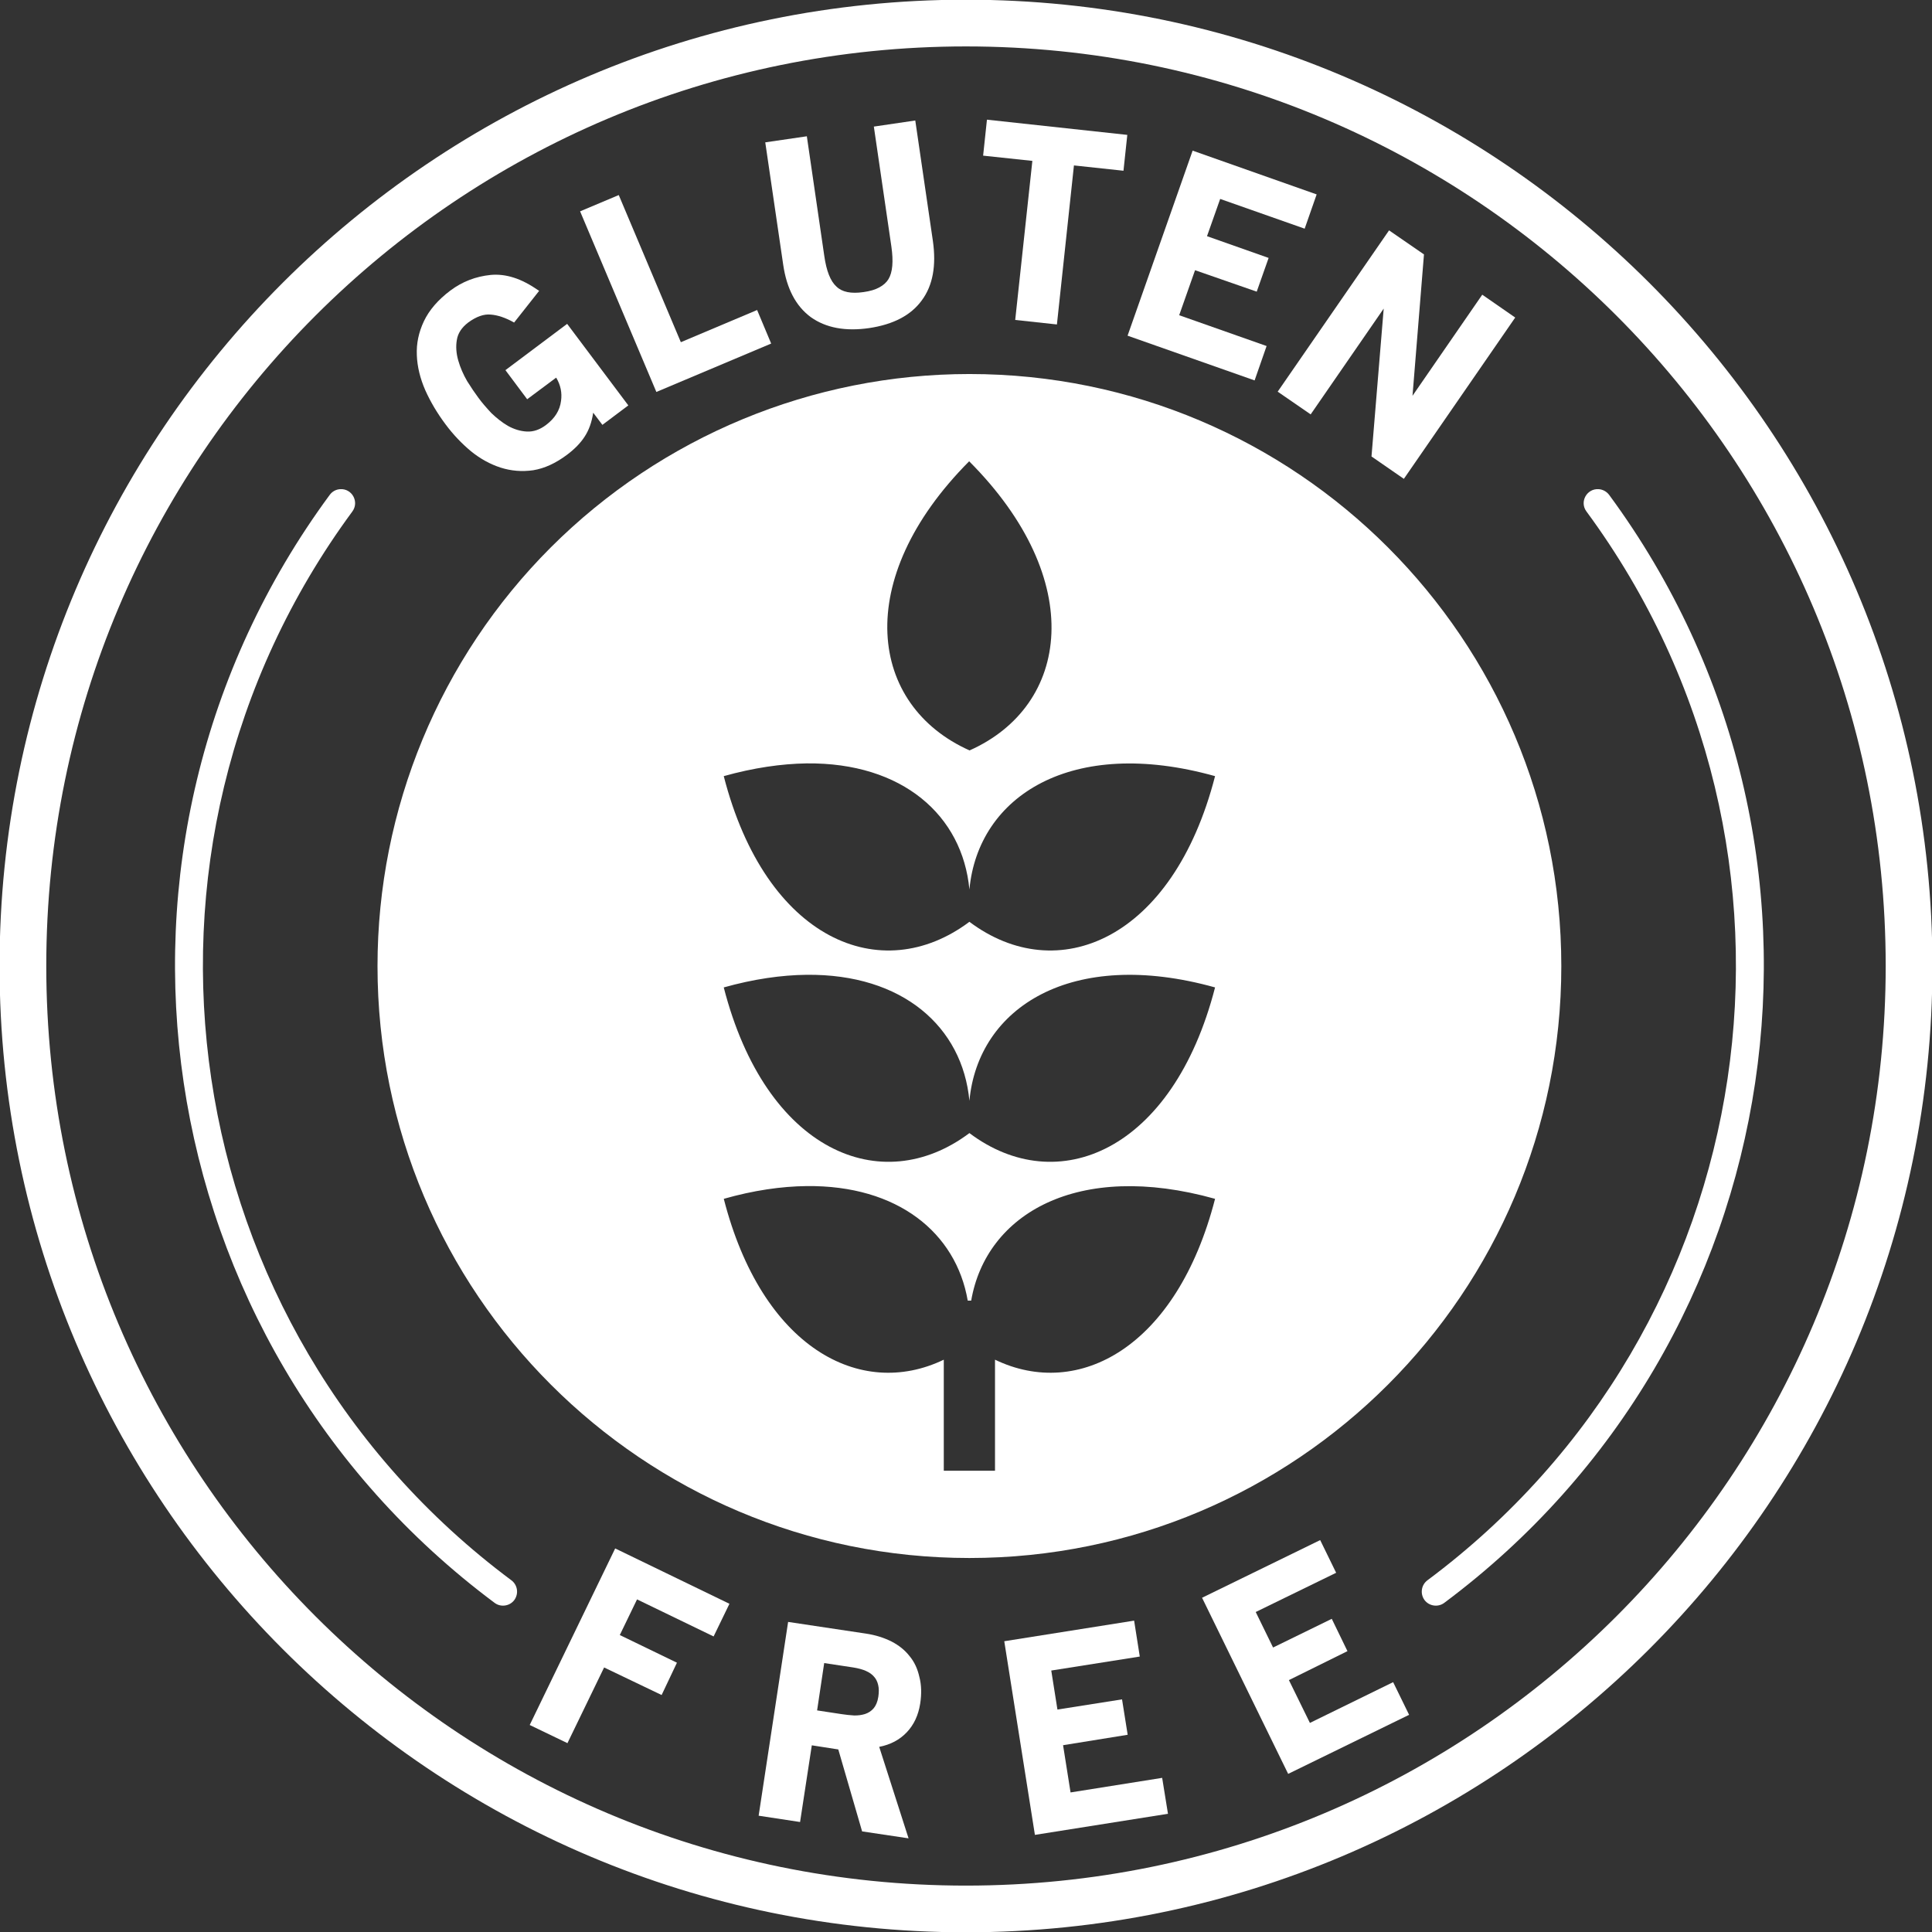
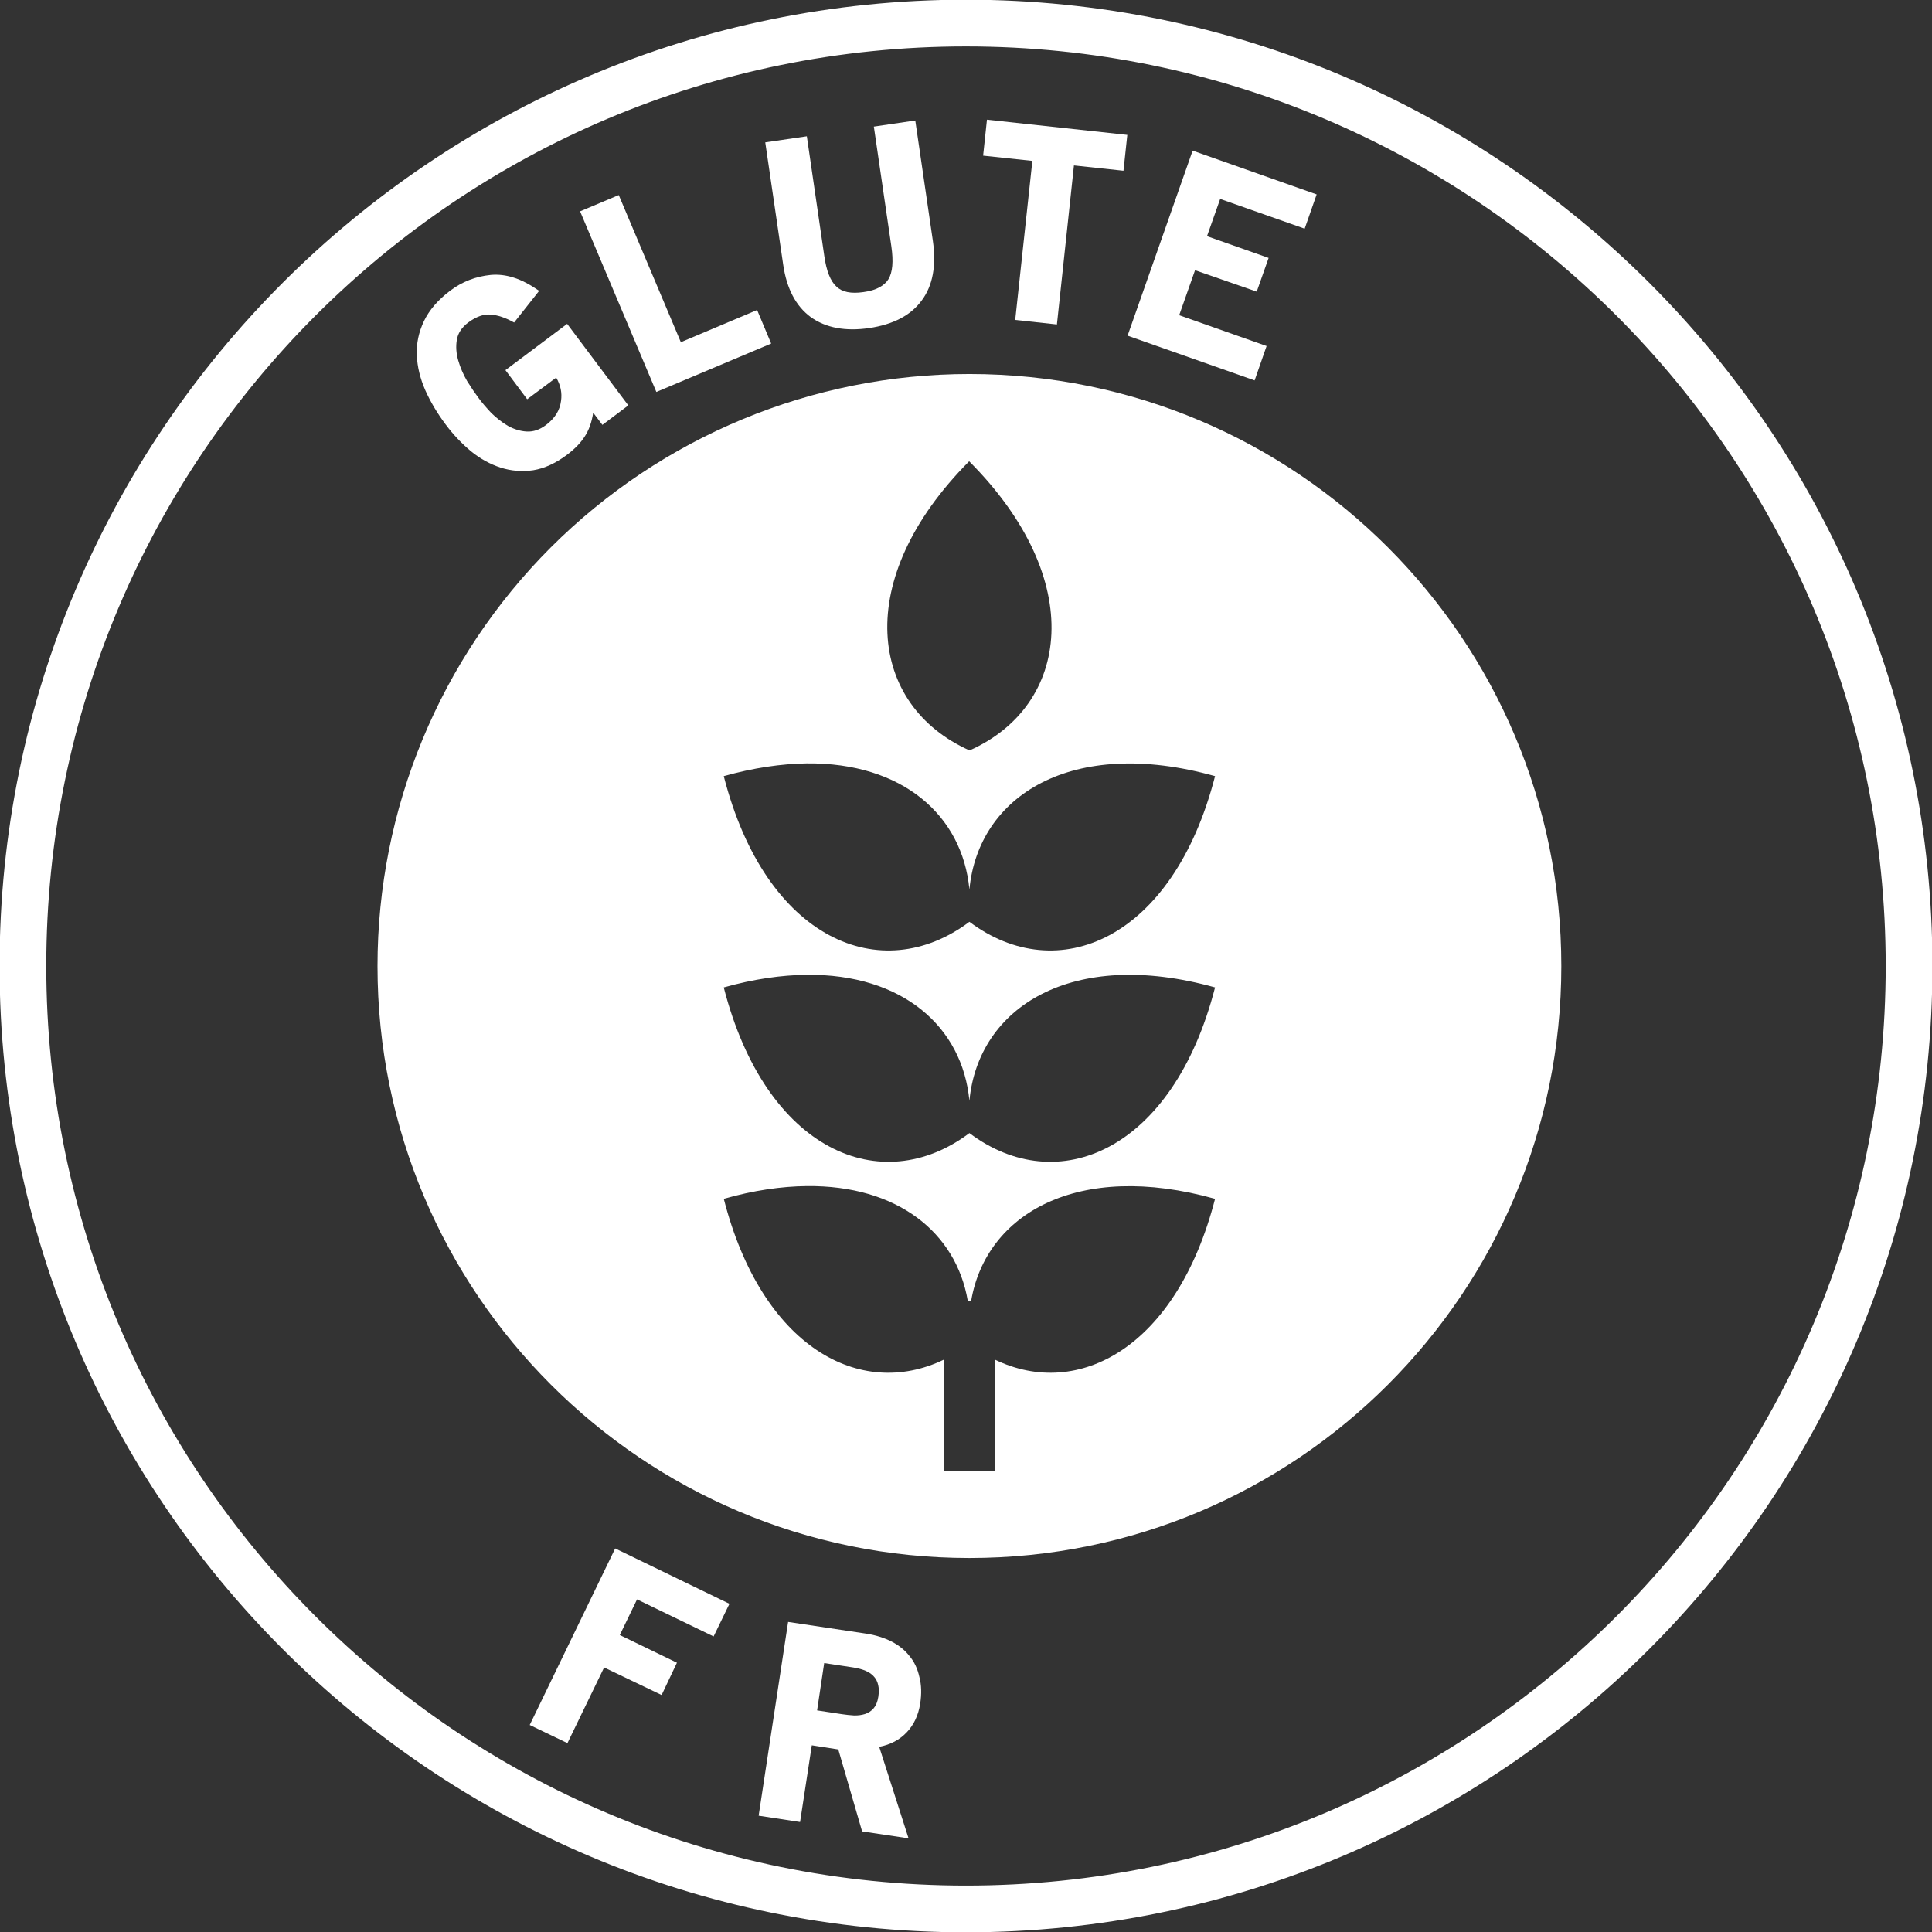
<svg xmlns="http://www.w3.org/2000/svg" fill="#ffffff" height="78.2" preserveAspectRatio="xMidYMid meet" version="1" viewBox="5.9 5.9 78.2 78.2" width="78.2" zoomAndPan="magnify">
  <rect x="5.9" y="5.9" width="78.2" height="78.2" fill="#333333" stroke="none" />
  <g id="change1_2">
-     <path clip-rule="evenodd" d="M19.664,25.7c-0.172,0.011-0.323,0.099-0.421,0.235 c-10.48,14.235-7.495,34.271,6.672,44.839c0.249,0.192,0.615,0.14,0.801-0.109c0.188-0.256,0.136-0.615-0.12-0.803 C12.915,59.664,10.04,40.347,20.159,26.607C20.451,26.216,20.149,25.664,19.664,25.7z" fill-rule="evenodd" />
-   </g>
+     </g>
  <g id="change1_3">
    <path clip-rule="evenodd" d="M38.549,53.908c3.683-0.041,6.047,1.887,6.521,4.636h0.14 c0.605-3.511,4.308-5.677,9.871-4.12c-1.547,6.011-5.527,8.141-8.907,6.511v4.495h-2.073v-4.495c-3.385,1.631-7.364-0.5-8.905-6.511 C36.404,54.08,37.529,53.919,38.549,53.908z M38.549,45.356c3.885-0.041,6.308,2.105,6.589,5.1c0.353-3.781,4.135-6.209,9.943-4.589 c-1.708,6.636-6.385,8.573-9.943,5.896c-3.563,2.677-8.24,0.74-9.943-5.896C36.404,45.528,37.529,45.367,38.549,45.356z M38.549,36.799c3.885-0.041,6.308,2.109,6.589,5.105c0.353-3.781,4.129-6.215,9.943-4.589c-1.708,6.641-6.385,8.568-9.943,5.896 c-3.563,2.672-8.24,0.745-9.943-5.896C36.404,36.976,37.529,36.815,38.549,36.799z M45.128,24.571 c4.792,4.807,4.079,9.895,0.016,11.703C41.071,34.456,40.357,29.367,45.128,24.571z M45.139,21.039 c-6.355,0-12.448,2.527-16.943,7.016c-4.495,4.495-7.016,10.588-7.016,16.948c0,13.229,10.724,23.959,23.959,23.959 s23.957-10.729,23.957-23.959C69.096,31.768,58.373,21.039,45.139,21.039z" fill-rule="evenodd" />
  </g>
  <g id="change1_4">
    <path clip-rule="evenodd" d="M44.997,7.779c20.572,0,37.229,16.645,37.229,37.219 c0,20.568-16.657,37.224-37.229,37.224c-20.568,0-37.224-16.656-37.224-37.224C7.773,24.424,24.429,7.779,44.997,7.779z M44.997,5.888c-21.589,0-39.115,17.516-39.115,39.109c0,21.588,17.525,39.115,39.115,39.115c21.593,0,39.12-17.527,39.12-39.115 C84.117,23.404,66.591,5.888,44.997,5.888z" fill-rule="evenodd" />
  </g>
  <g id="change1_1">
    <path d="M30.283,23.097l1.049-0.788l-2.476-3.3l-2.498,1.873l0.88,1.178l1.174-0.875c0.18,0.3,0.243,0.614,0.197,0.939 c-0.048,0.388-0.252,0.708-0.602,0.973c-0.255,0.195-0.52,0.285-0.786,0.27c-0.26-0.014-0.514-0.092-0.763-0.23 c-0.237-0.138-0.461-0.318-0.672-0.52c-0.204-0.219-0.382-0.424-0.525-0.621c-0.139-0.186-0.29-0.41-0.454-0.672 c-0.157-0.271-0.277-0.549-0.359-0.834c-0.082-0.287-0.102-0.566-0.057-0.828c0.042-0.273,0.196-0.504,0.455-0.704 c0.333-0.245,0.637-0.352,0.917-0.325c0.285,0.022,0.6,0.126,0.947,0.322l1.013-1.283c-0.368-0.255-0.711-0.436-1.027-0.534 c-0.32-0.103-0.63-0.138-0.936-0.11c-0.607,0.062-1.146,0.271-1.625,0.628c-0.507,0.38-0.862,0.795-1.077,1.246 c-0.21,0.444-0.308,0.901-0.286,1.379c0.018,0.463,0.134,0.94,0.345,1.421c0.211,0.469,0.485,0.931,0.823,1.381 c0.306,0.411,0.649,0.77,1.026,1.084c0.374,0.303,0.776,0.524,1.198,0.66c0.421,0.134,0.862,0.172,1.319,0.106 c0.452-0.072,0.911-0.283,1.368-0.626c0.31-0.233,0.548-0.476,0.715-0.737c0.171-0.261,0.286-0.579,0.344-0.966L30.283,23.097z" />
    <path d="M32.467 21.765L37.114 19.806 36.545 18.448 33.458 19.751 30.945 13.795 29.38 14.454z" />
    <path d="M43.212,18.056c0.445-0.601,0.591-1.403,0.447-2.407l-0.712-4.872l-1.677,0.247l0.709,4.851 c0.088,0.606,0.05,1.047-0.117,1.324c-0.081,0.133-0.207,0.247-0.373,0.335c-0.161,0.089-0.376,0.153-0.641,0.189 c-0.499,0.072-0.864,0.001-1.093-0.225c-0.242-0.218-0.405-0.631-0.492-1.246l-0.705-4.836l-1.683,0.246l0.726,4.953 c0.142,0.972,0.513,1.677,1.119,2.123c0.612,0.435,1.399,0.58,2.359,0.442C42.061,19.033,42.772,18.662,43.212,18.056z" />
    <path d="M49.369 12.596L51.374 12.811 51.529 11.36 45.848 10.744 45.693 12.2 47.686 12.412 46.992 18.85 48.68 19.033z" />
    <path d="M51.54 19.487L56.682 21.298 57.167 19.906 53.629 18.659 54.271 16.837 56.767 17.705 57.249 16.34 54.755 15.46 55.288 13.952 58.708 15.156 59.193 13.769 54.173 11.997z" />
-     <path d="M61.413 24.376L62.723 25.282 67.23 18.753 65.896 17.828 63.073 21.92 63.537 16.198 62.124 15.224 57.616 21.753 58.951 22.673 61.907 18.39z" />
  </g>
  <g id="change1_5">
-     <path clip-rule="evenodd" d="M70.612,25.7c0.167,0.011,0.323,0.099,0.423,0.235 c10.479,14.235,7.495,34.271-6.672,44.839c-0.251,0.192-0.615,0.14-0.803-0.109c-0.187-0.256-0.135-0.615,0.12-0.803 c13.683-10.197,16.557-29.515,6.437-43.255C69.82,26.216,70.128,25.664,70.612,25.7z" fill-rule="evenodd" />
-   </g>
+     </g>
  <g id="change1_6">
-     <path d="M31.685 70.637L34.784 72.137 35.425 70.815 30.8 68.575 27.341 75.721 28.868 76.456 30.352 73.393 32.68 74.508 33.3 73.2 30.987 72.08z" />
+     <path d="M31.685 70.637L34.784 72.137 35.425 70.815 30.8 68.575 27.341 75.721 28.868 76.456 30.352 73.393 32.68 74.508 33.3 73.2 30.987 72.08" />
  </g>
  <g id="change1_7">
    <path d="M41.279,73.768c0.084,0.093,0.136,0.203,0.167,0.339c0.032,0.135,0.032,0.292,0.005,0.473 c-0.031,0.204-0.099,0.36-0.192,0.469c-0.095,0.109-0.209,0.183-0.349,0.229c-0.136,0.041-0.287,0.063-0.448,0.057 c-0.167-0.011-0.328-0.027-0.489-0.052l-1-0.152l0.287-1.916l1.171,0.177C40.841,73.456,41.123,73.58,41.279,73.768z M40.795,80.028 l1.88,0.281l-1.188-3.703c0.459-0.089,0.829-0.287,1.115-0.589c0.292-0.307,0.469-0.692,0.543-1.156 c0.063-0.4,0.052-0.765-0.032-1.083c-0.072-0.328-0.203-0.615-0.401-0.849c-0.187-0.24-0.427-0.432-0.728-0.588 c-0.303-0.152-0.647-0.261-1.032-0.319L37.8,71.549l-1.193,7.844l1.677,0.255l0.475-3.104l1.072,0.167L40.795,80.028z" />
  </g>
  <g id="change1_8">
-     <path d="M47.789 80.169L53.175 79.315 52.94 77.861 49.232 78.451 48.929 76.539 51.544 76.117 51.316 74.684 48.701 75.096 48.451 73.517 52.034 72.951 51.805 71.497 46.549 72.331z" />
-   </g>
+     </g>
  <g id="change1_9">
-     <path d="M58.04 77.7L62.935 75.309 62.289 73.987 58.92 75.637 58.07 73.904 60.44 72.732 59.805 71.424 57.429 72.585 56.727 71.148 59.982 69.56 59.336 68.237 54.555 70.571z" />
-   </g>
+     </g>
</svg>